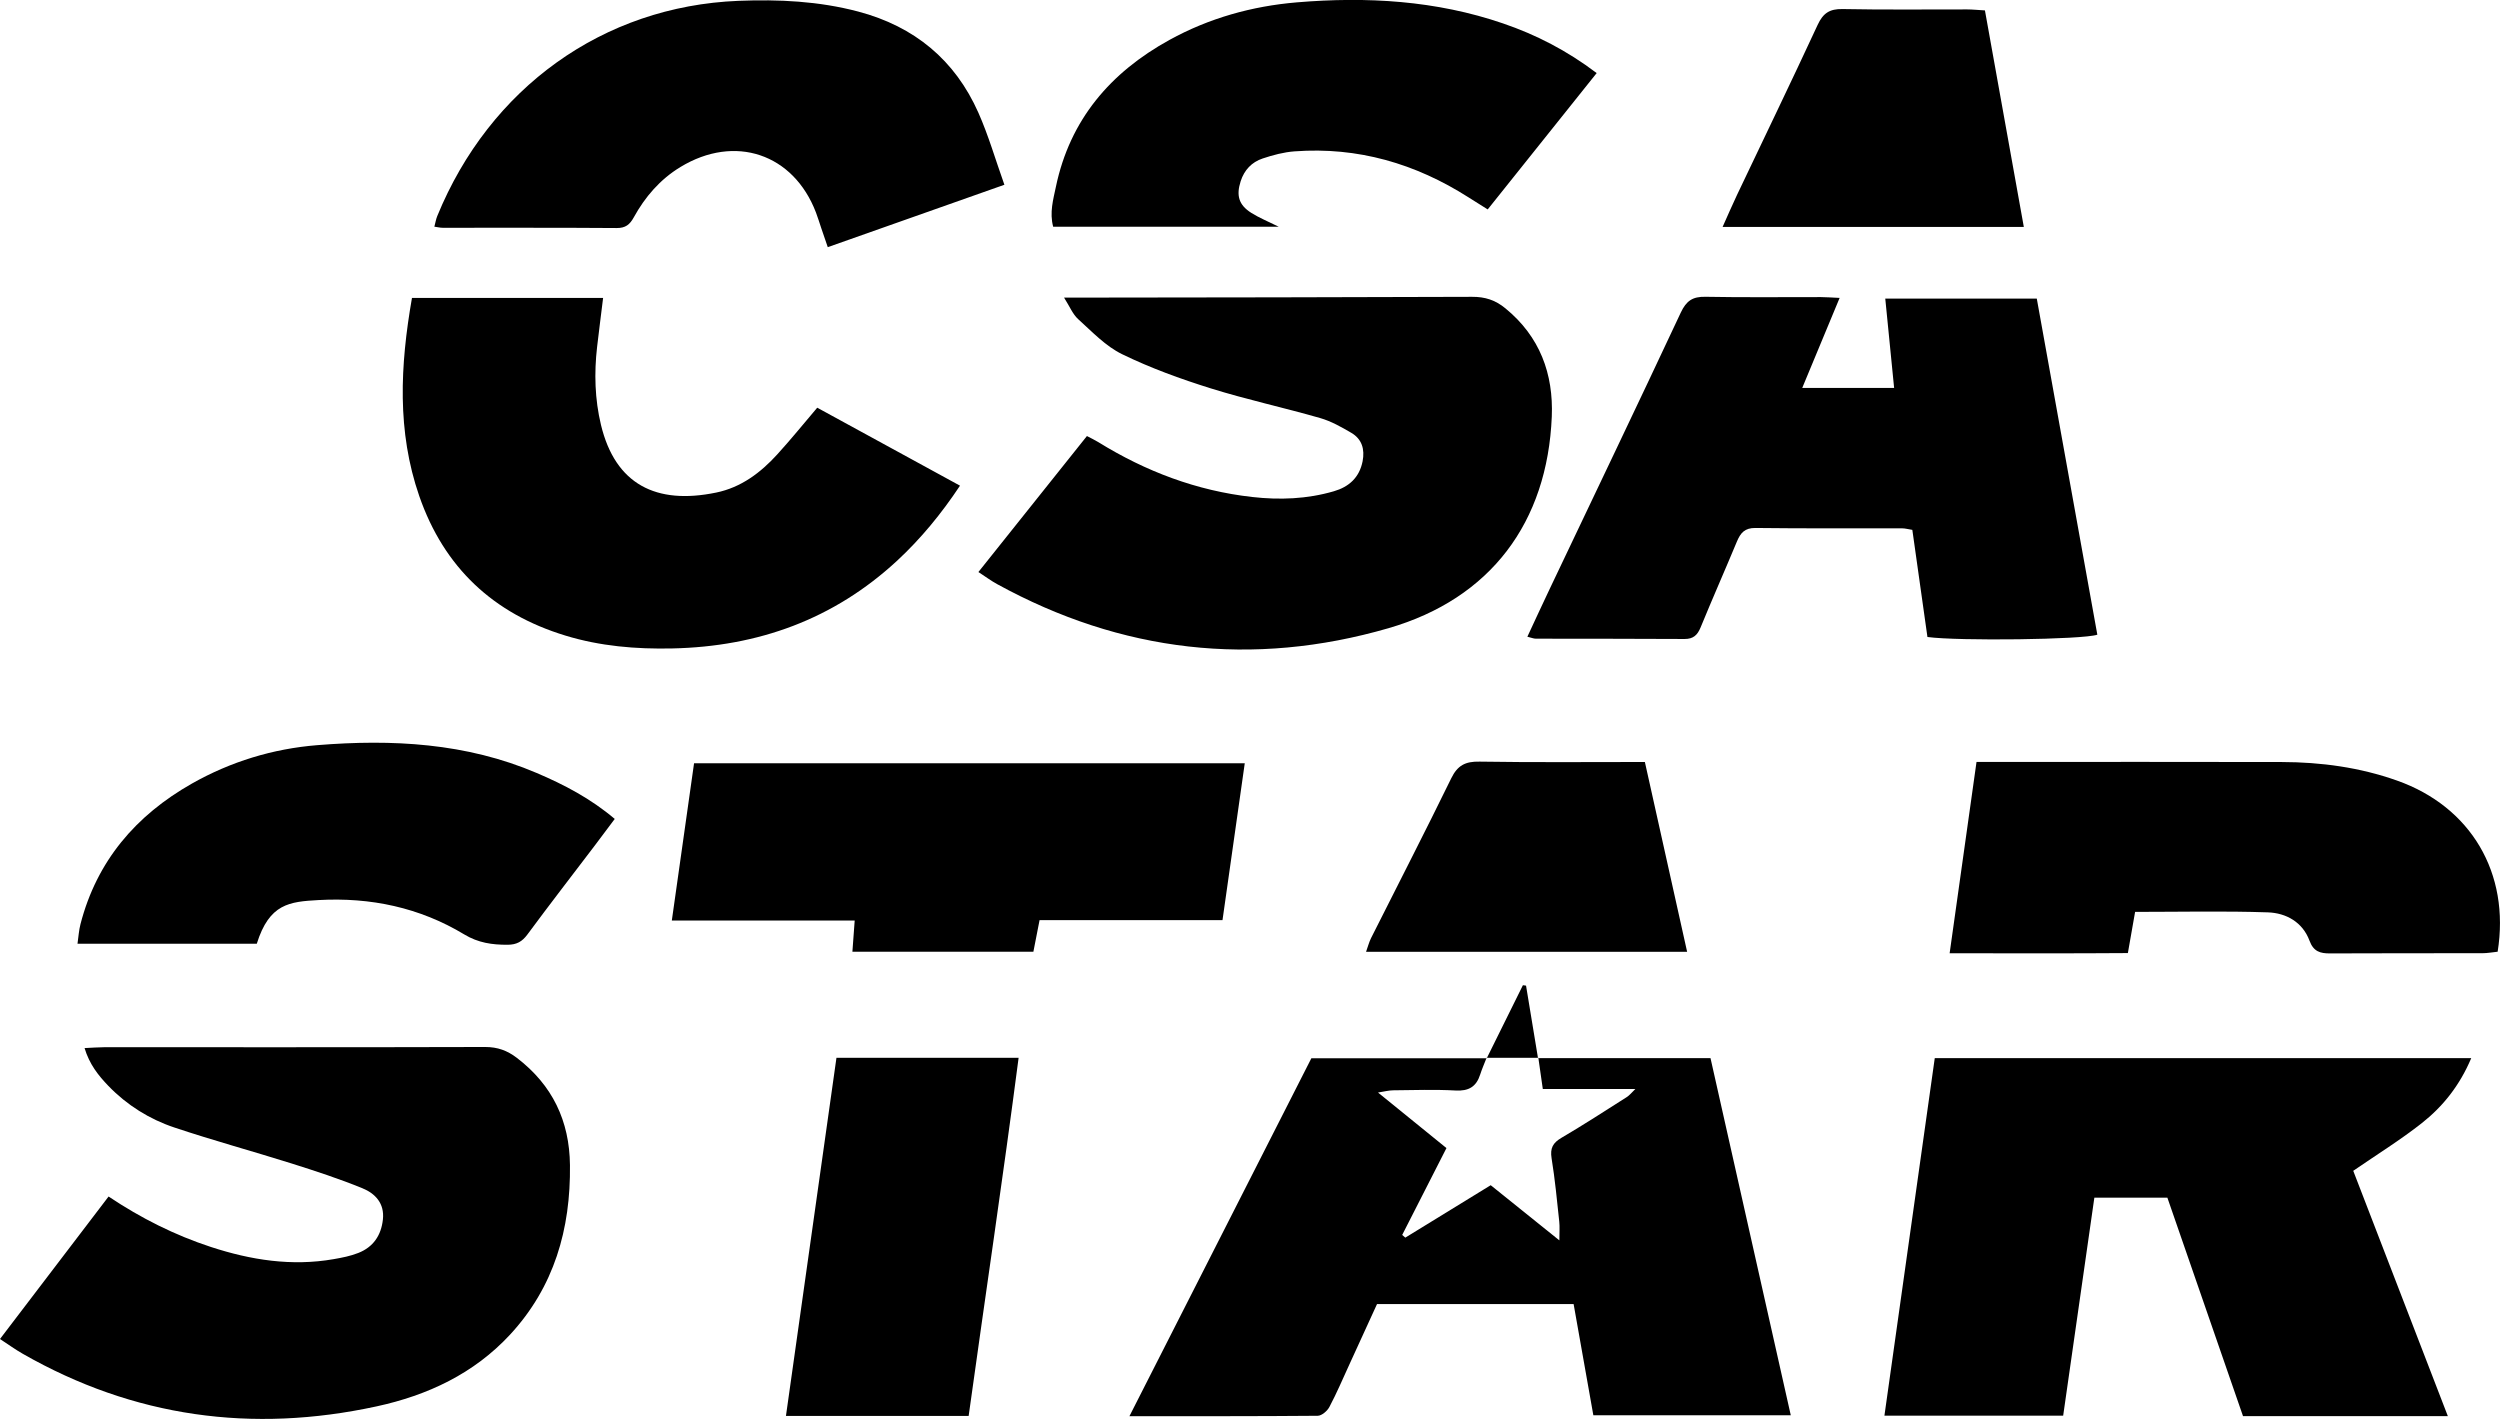
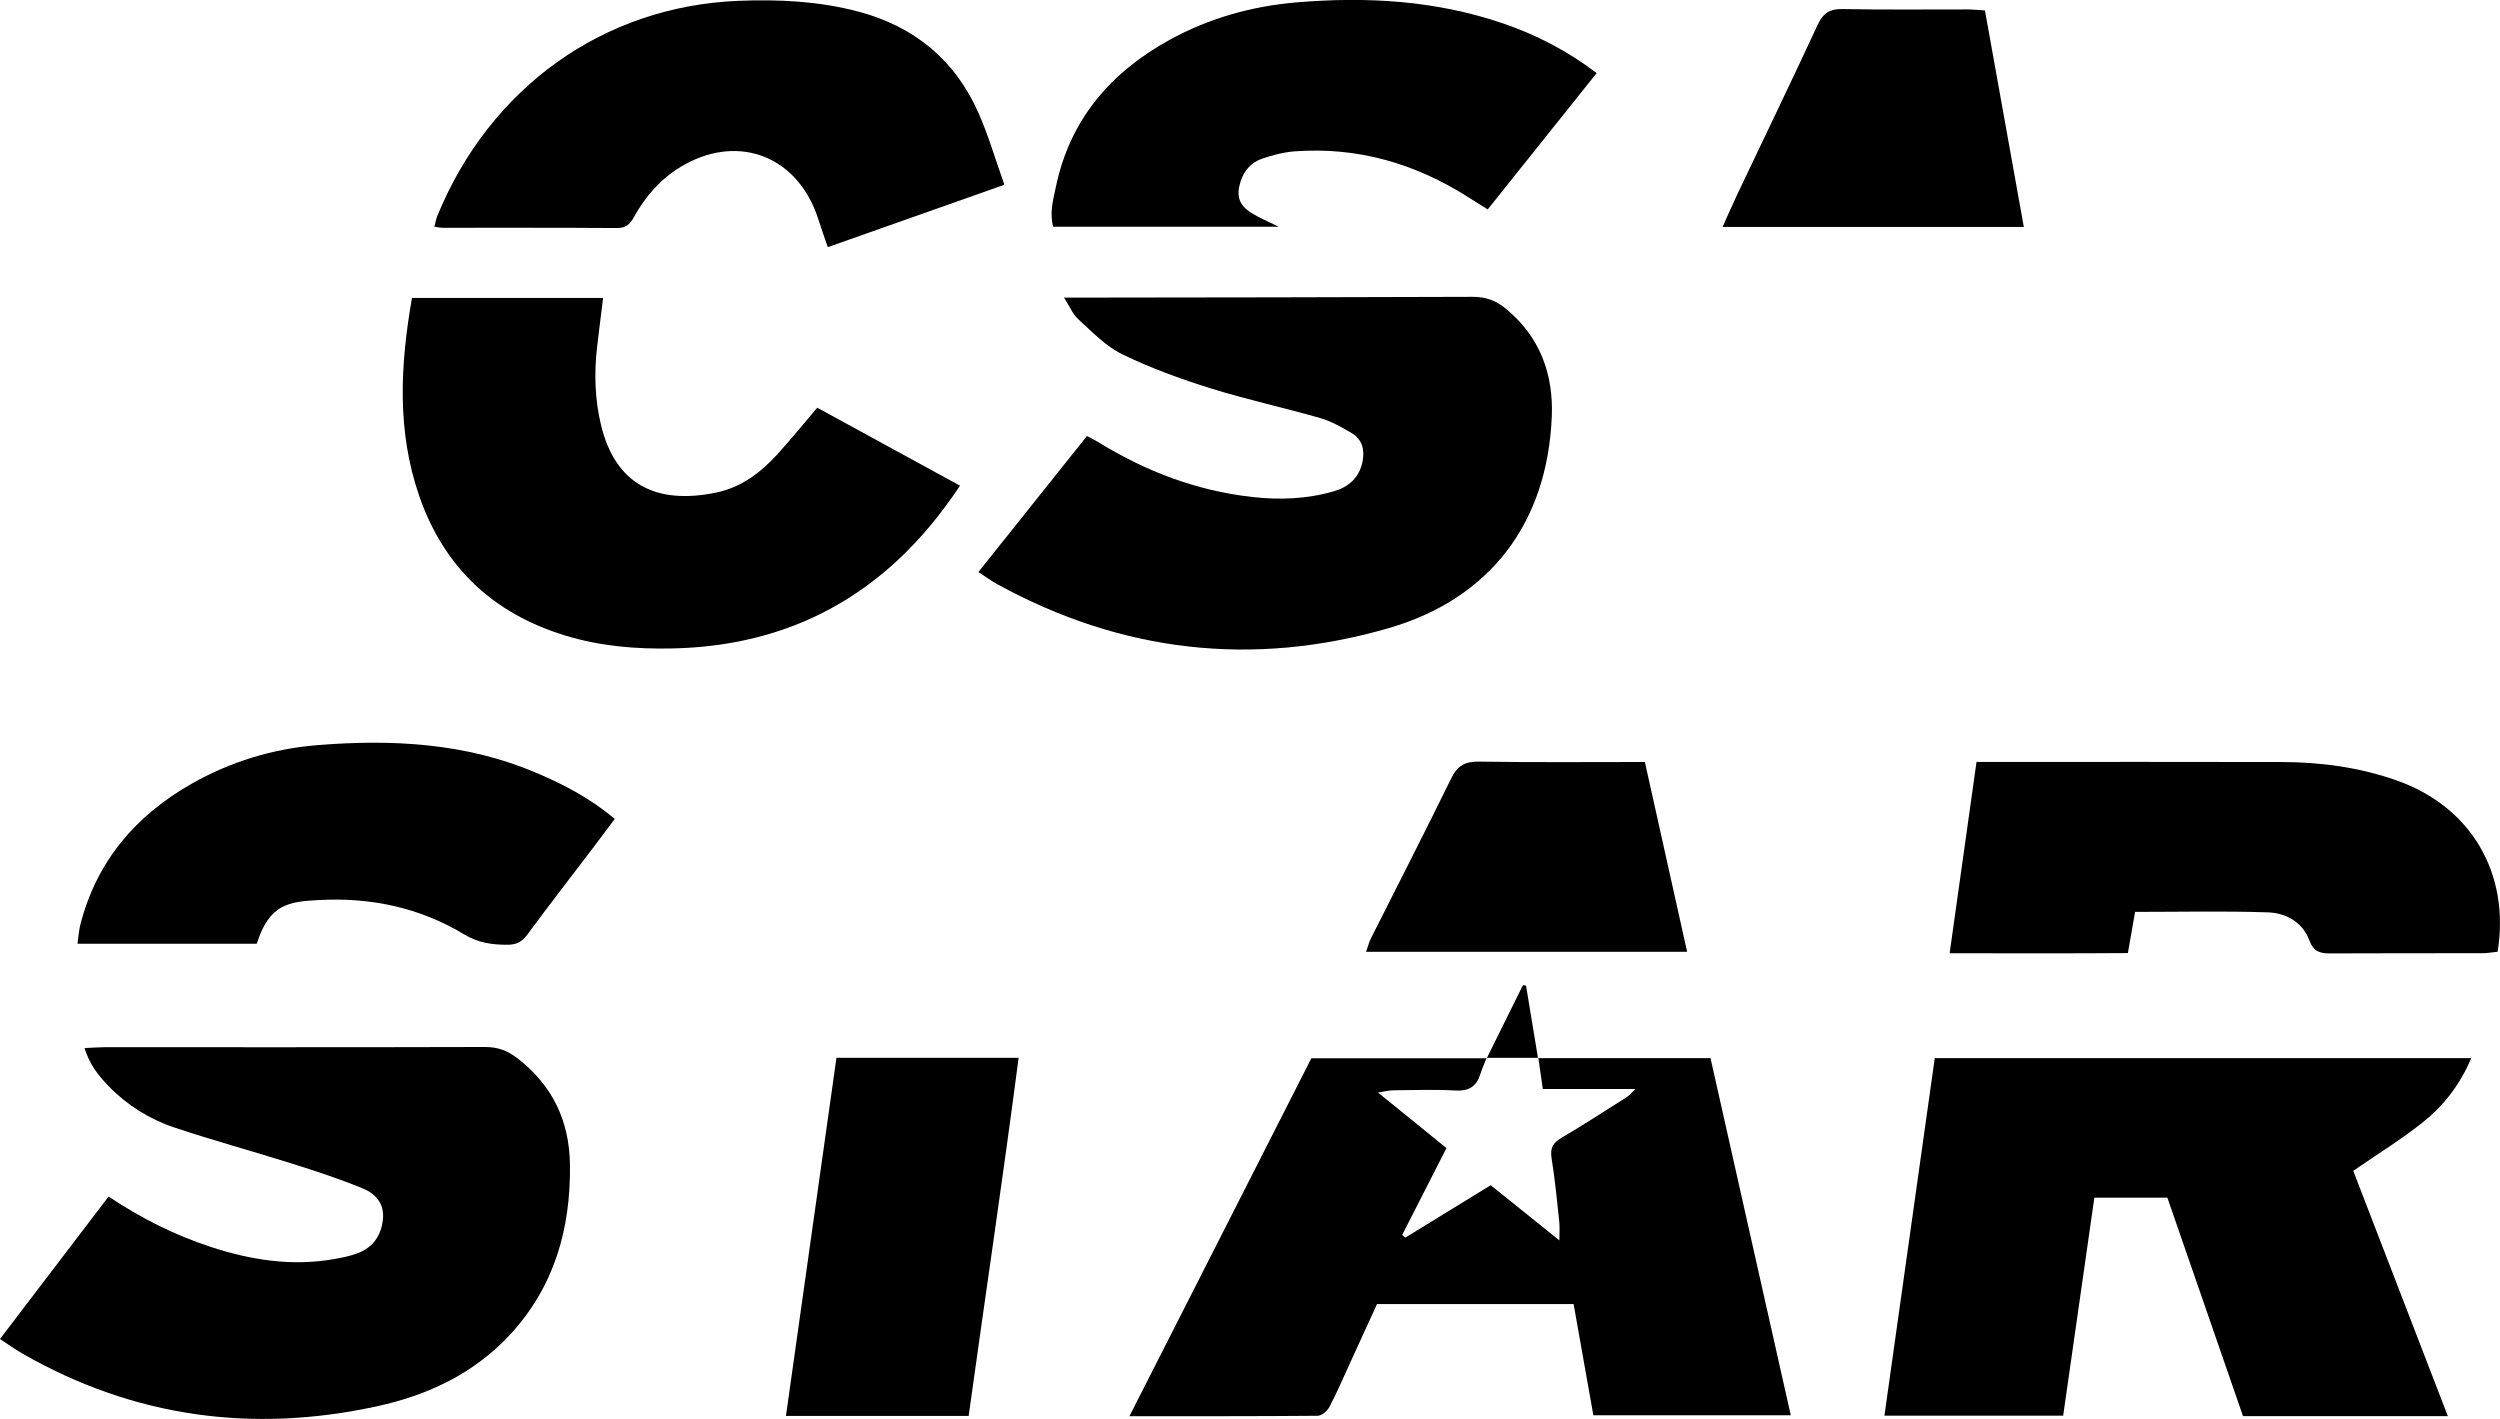
<svg xmlns="http://www.w3.org/2000/svg" width="74" height="42" viewBox="0 0 74 42" fill="none">
  <g clip-path="url(#clip0_1303_1904)">
    <path d="M72.455 41.917H66.393C65.649 39.768 64.903 37.616 64.154 35.45H61.993C61.688 37.587 61.381 39.733 61.07 41.903H55.779C56.277 38.368 56.771 34.863 57.269 31.32H73.149C72.811 32.122 72.316 32.748 71.685 33.245C71.053 33.743 70.365 34.169 69.656 34.656C70.569 37.022 71.499 39.436 72.456 41.917H72.455Z" fill="black" />
    <path d="M45.526 31.321H50.631C51.423 34.845 52.211 38.351 53.007 41.892H47.163C46.971 40.809 46.778 39.719 46.579 38.6H40.76C40.498 39.171 40.224 39.773 39.948 40.374C39.752 40.8 39.569 41.233 39.35 41.646C39.288 41.764 39.124 41.906 39.005 41.907C37.18 41.923 35.355 41.919 33.431 41.919C35.241 38.357 37.018 34.862 38.816 31.325H44.011L44.003 31.311C43.939 31.477 43.867 31.64 43.813 31.807C43.698 32.168 43.472 32.301 43.083 32.279C42.471 32.245 41.855 32.267 41.24 32.273C41.112 32.274 40.985 32.308 40.789 32.339C41.512 32.925 42.163 33.453 42.815 33.983C42.36 34.876 41.933 35.714 41.505 36.554C41.536 36.581 41.567 36.607 41.597 36.634C42.434 36.121 43.269 35.608 44.125 35.082C44.797 35.623 45.452 36.149 46.157 36.715C46.157 36.474 46.171 36.315 46.154 36.16C46.087 35.535 46.028 34.906 45.927 34.285C45.879 33.984 45.965 33.829 46.221 33.678C46.874 33.295 47.51 32.882 48.149 32.476C48.236 32.421 48.304 32.333 48.407 32.234H45.667C45.62 31.91 45.578 31.61 45.535 31.311L45.527 31.321H45.526Z" fill="black" />
    <path d="M0 39.634C1.1 38.19 2.149 36.815 3.214 35.417C4.177 36.061 5.174 36.56 6.242 36.91C7.426 37.297 8.632 37.488 9.875 37.271C10.123 37.228 10.376 37.179 10.607 37.087C11.048 36.913 11.283 36.569 11.334 36.096C11.386 35.618 11.103 35.325 10.727 35.172C10.045 34.893 9.34 34.663 8.635 34.44C7.482 34.077 6.313 33.759 5.167 33.376C4.424 33.129 3.761 32.714 3.211 32.146C2.912 31.836 2.646 31.501 2.503 31.023C2.724 31.014 2.897 30.998 3.071 30.998C6.834 30.997 10.598 31.002 14.361 30.991C14.729 30.991 15.014 31.095 15.302 31.315C16.352 32.119 16.857 33.177 16.871 34.488C16.893 36.379 16.405 38.093 15.096 39.507C14.027 40.66 12.66 41.301 11.146 41.629C7.462 42.428 3.961 41.951 0.674 40.072C0.458 39.949 0.255 39.802 0 39.635L0 39.634Z" fill="black" />
    <path d="M28.96 16.933C30.061 15.553 31.106 14.244 32.173 12.907C32.298 12.973 32.408 13.024 32.51 13.087C33.912 13.954 35.422 14.526 37.065 14.711C37.878 14.803 38.692 14.773 39.483 14.541C39.931 14.411 40.238 14.134 40.333 13.654C40.402 13.298 40.314 12.997 39.999 12.812C39.706 12.64 39.399 12.467 39.075 12.374C38 12.065 36.902 11.828 35.836 11.495C34.943 11.216 34.054 10.893 33.216 10.485C32.728 10.248 32.328 9.821 31.915 9.448C31.752 9.301 31.664 9.073 31.496 8.809C31.751 8.809 31.91 8.809 32.069 8.809C35.904 8.803 39.739 8.802 43.573 8.786C43.959 8.784 44.262 8.882 44.559 9.126C45.581 9.961 45.985 11.067 45.933 12.333C45.803 15.461 44.125 17.718 41.098 18.595C37.08 19.758 33.194 19.31 29.513 17.289C29.342 17.196 29.185 17.078 28.962 16.933H28.96Z" fill="black" />
-     <path d="M54.453 8.818C54.078 9.721 53.721 10.579 53.346 11.483H56.066C55.978 10.594 55.893 9.74 55.804 8.839H60.289C60.886 12.147 61.484 15.471 62.081 18.787C61.65 18.934 57.963 18.979 57.052 18.855C56.905 17.814 56.757 16.753 56.605 15.684C56.48 15.665 56.393 15.639 56.306 15.639C54.858 15.636 53.41 15.646 51.963 15.628C51.642 15.624 51.519 15.776 51.412 16.031C51.059 16.879 50.687 17.72 50.338 18.571C50.244 18.8 50.121 18.916 49.86 18.914C48.394 18.905 46.929 18.908 45.463 18.905C45.395 18.905 45.327 18.875 45.21 18.847C45.44 18.353 45.657 17.881 45.88 17.413C47.172 14.694 48.474 11.98 49.751 9.253C49.915 8.904 50.101 8.777 50.483 8.785C51.622 8.807 52.763 8.792 53.902 8.794C54.063 8.794 54.224 8.809 54.452 8.818H54.453Z" fill="black" />
    <path d="M12.194 8.818H17.852C17.79 9.324 17.729 9.796 17.674 10.269C17.585 11.045 17.606 11.816 17.789 12.578C18.214 14.339 19.424 14.948 21.2 14.58C21.936 14.428 22.515 13.992 23.009 13.448C23.408 13.01 23.782 12.548 24.19 12.068C25.586 12.83 26.976 13.589 28.416 14.376C27.861 15.211 27.258 15.944 26.557 16.595C24.681 18.332 22.439 19.14 19.898 19.194C18.824 19.217 17.765 19.128 16.735 18.813C14.599 18.162 13.141 16.793 12.41 14.683C11.747 12.768 11.844 10.822 12.194 8.821V8.818Z" fill="black" />
-     <path d="M36.845 22.592C36.623 24.152 36.41 25.664 36.186 27.236H30.771C30.705 27.573 30.65 27.85 30.588 28.172H25.231C25.253 27.884 25.273 27.608 25.299 27.247H19.886C20.112 25.646 20.326 24.136 20.544 22.593H36.845V22.592Z" fill="black" />
    <path d="M58.506 22.554C58.743 22.554 58.937 22.554 59.132 22.554C61.936 22.554 64.739 22.548 67.542 22.556C68.705 22.559 69.85 22.714 70.952 23.105C73.138 23.878 74.304 25.846 73.93 28.171C73.788 28.185 73.633 28.215 73.479 28.215C71.978 28.218 70.476 28.213 68.975 28.221C68.677 28.224 68.48 28.166 68.361 27.844C68.157 27.294 67.669 27.024 67.129 27.006C65.832 26.962 64.532 26.992 63.199 26.992C63.13 27.381 63.066 27.749 62.985 28.211C61.253 28.225 59.514 28.215 57.709 28.217C57.979 26.291 58.239 24.447 58.505 22.552L58.506 22.554Z" fill="black" />
    <path d="M29.73 5.469C27.93 6.105 26.247 6.7 24.502 7.316C24.431 7.111 24.37 6.931 24.309 6.752C24.257 6.599 24.211 6.444 24.153 6.292C23.488 4.549 21.753 3.964 20.14 4.944C19.538 5.31 19.093 5.828 18.758 6.437C18.642 6.647 18.515 6.752 18.255 6.75C16.536 6.737 14.817 6.744 13.097 6.742C13.027 6.742 12.956 6.723 12.857 6.71C12.888 6.595 12.904 6.49 12.943 6.395C14.495 2.601 17.851 0.186 21.853 0.025C23.051 -0.023 24.237 0.034 25.403 0.342C27.067 0.783 28.267 1.774 28.961 3.338C29.258 4.008 29.463 4.718 29.73 5.469Z" fill="black" />
    <path d="M47.26 2.165C46.167 3.533 45.111 4.855 44.036 6.199C43.828 6.068 43.647 5.956 43.467 5.841C41.897 4.841 40.191 4.342 38.321 4.48C38.002 4.503 37.68 4.589 37.375 4.691C37.052 4.798 36.83 5.032 36.723 5.366C36.589 5.786 36.665 6.064 37.035 6.299C37.273 6.449 37.539 6.557 37.852 6.712H31.174C31.062 6.29 31.176 5.905 31.254 5.531C31.669 3.546 32.864 2.147 34.614 1.183C35.788 0.536 37.059 0.182 38.384 0.07C40.453 -0.104 42.503 0.013 44.489 0.693C45.47 1.028 46.38 1.496 47.263 2.164L47.26 2.165Z" fill="black" />
    <path d="M18.197 24.24C17.989 24.517 17.798 24.774 17.604 25.03C16.938 25.907 16.264 26.778 15.61 27.663C15.454 27.873 15.293 27.963 15.027 27.965C14.569 27.967 14.155 27.909 13.742 27.659C12.42 26.861 10.966 26.556 9.428 26.642C8.57 26.69 7.973 26.745 7.601 27.934H2.294C2.324 27.725 2.335 27.535 2.382 27.355C2.866 25.483 4.021 24.135 5.682 23.193C6.831 22.543 8.078 22.163 9.387 22.057C11.605 21.877 13.799 21.989 15.885 22.88C16.7 23.227 17.481 23.635 18.197 24.241V24.24Z" fill="black" />
    <path d="M28.672 41.912H23.264C23.764 38.364 24.259 34.848 24.759 31.311H30.151C29.688 34.866 29.164 38.364 28.672 41.912Z" fill="black" />
    <path d="M58.754 0.308C59.138 2.443 59.518 4.56 59.905 6.717H50.989C51.139 6.383 51.272 6.073 51.417 5.767C52.213 4.09 53.023 2.419 53.803 0.735C53.963 0.391 54.154 0.261 54.538 0.268C55.769 0.293 56.999 0.277 58.23 0.279C58.389 0.279 58.549 0.297 58.755 0.308H58.754Z" fill="black" />
    <path d="M48.688 22.553C49.109 24.44 49.518 26.28 49.939 28.174H40.435C40.491 28.019 40.524 27.887 40.583 27.768C41.375 26.191 42.183 24.623 42.957 23.037C43.144 22.655 43.374 22.536 43.794 22.544C45.4 22.57 47.007 22.555 48.688 22.555V22.553Z" fill="black" />
    <path d="M44.009 31.322L45.078 29.162C45.109 29.166 45.14 29.171 45.171 29.175C45.289 29.89 45.406 30.606 45.525 31.321L45.533 31.311H44.001L44.009 31.323V31.322Z" fill="black" />
  </g>
  <defs>
    <clipPath id="clip0_1303_1904">
      <rect width="74" height="42" fill="white" />
    </clipPath>
  </defs>
</svg>